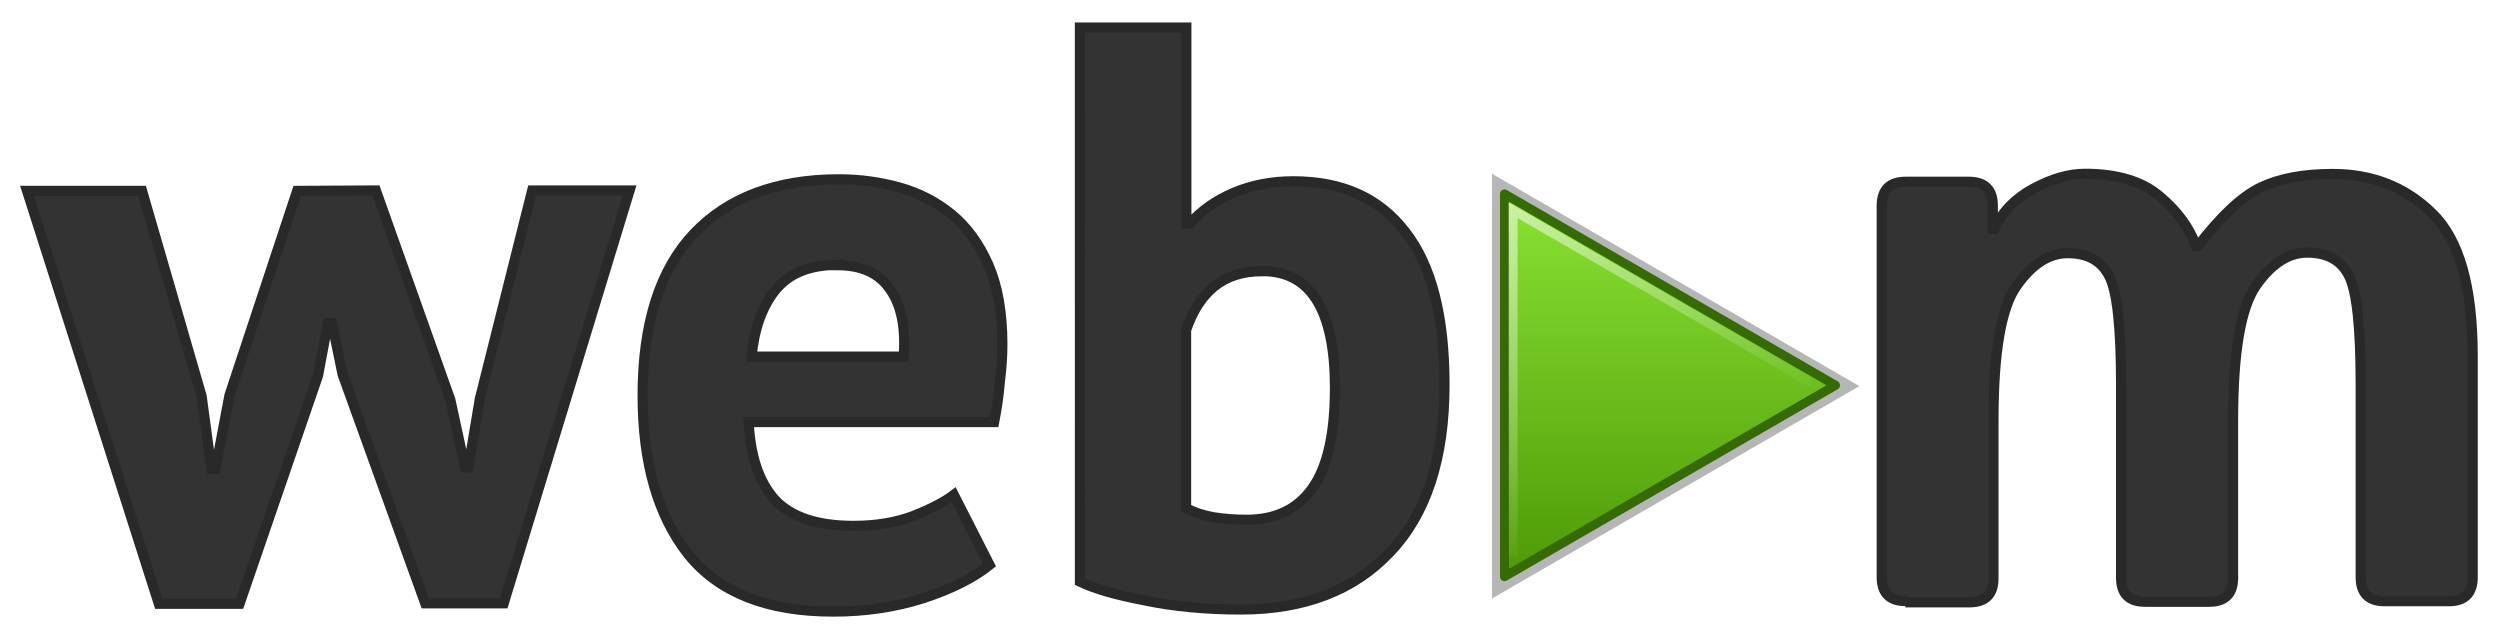
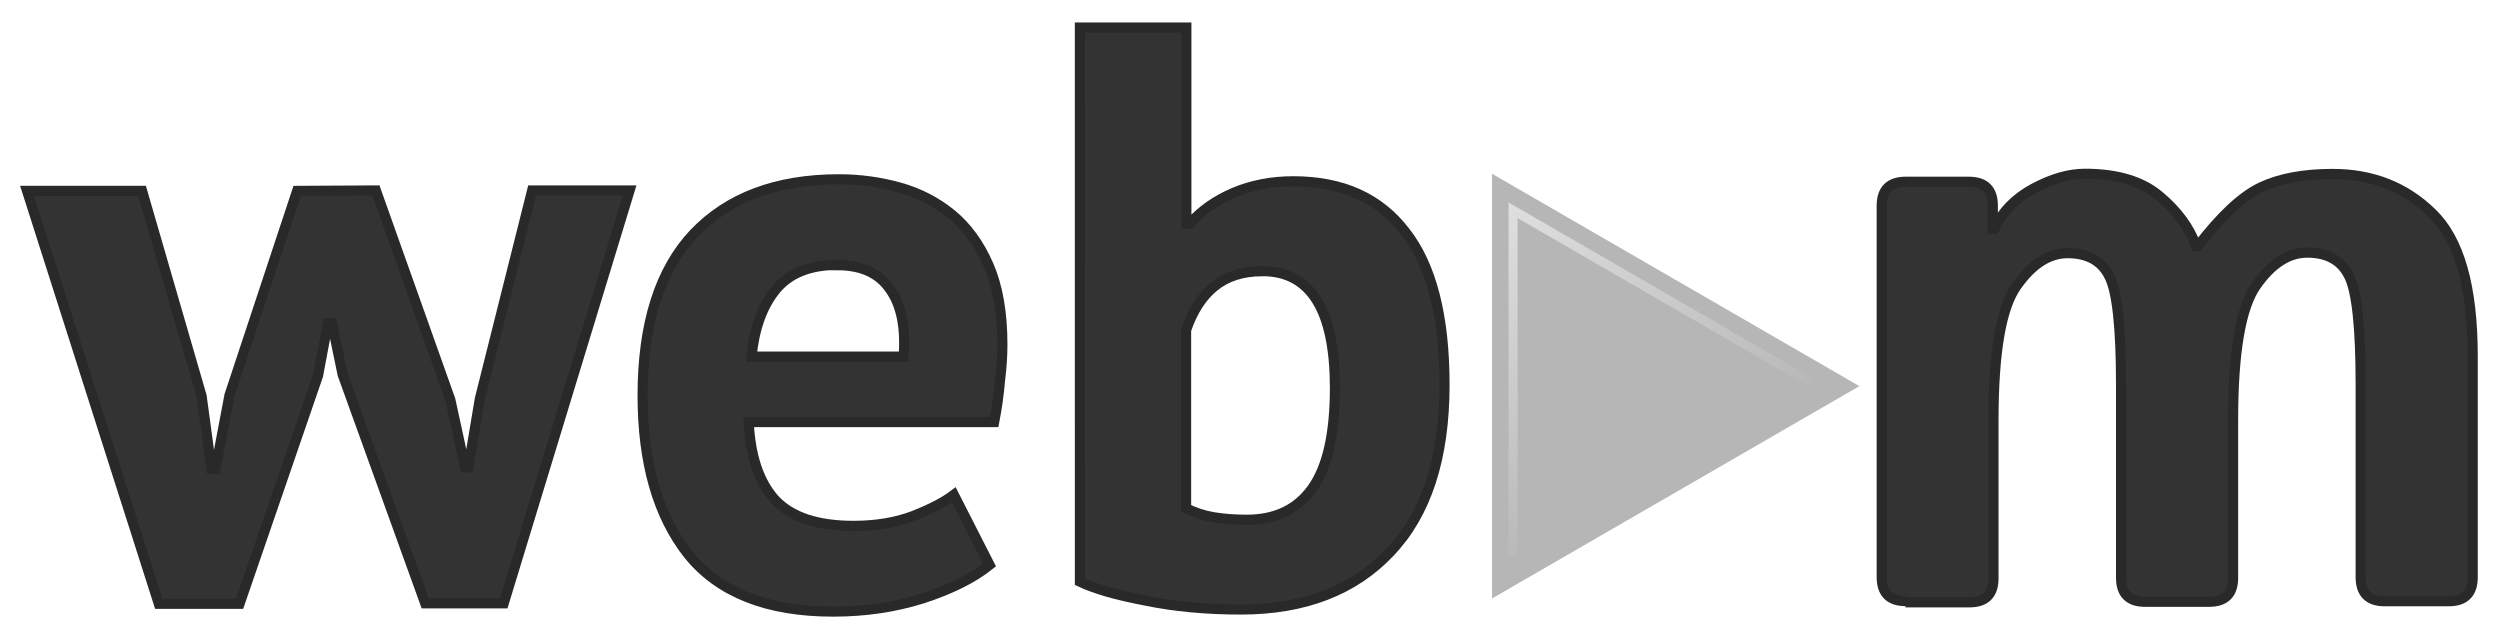
<svg xmlns="http://www.w3.org/2000/svg" xmlns:ns1="http://www.inkscape.org/namespaces/inkscape" xmlns:ns2="http://sodipodi.sourceforge.net/DTD/sodipodi-0.dtd" ns1:version="1.0.2 (e86c870879, 2021-01-15, custom)" ns2:docname="WebM_logo.svg" version="1.1" viewBox="0 0 554 142">
  <defs>
    <filter id="cvfc" color-interpolation-filters="sRGB" ns1:collect="always">
      <feGaussianBlur ns1:collect="always" stdDeviation="0.827" />
    </filter>
    <linearGradient id="cvfb" x1="20.3" x2="20.3" y1="2.55" y2="46.9" gradientUnits="userSpaceOnUse" ns1:collect="always">
      <stop style="stop-color:#8ae234" offset="0" />
      <stop style="stop-color:#4e9a06" offset="1" />
    </linearGradient>
    <linearGradient id="cvfa" x1="6.48" x2="25.4" y1="4.54" y2="35.2" gradientTransform="matrix(2.01 0 0 2.01 410 110)" gradientUnits="userSpaceOnUse" ns1:collect="always">
      <stop style="stop-color:#fff;stop-opacity:.549" offset="0" />
      <stop style="stop-color:#fff;stop-opacity:0" offset="1" />
    </linearGradient>
  </defs>
  <title>WebM logo</title>
  <g transform="translate(-88.7 -72.8)" ns1:groupmode="layer" ns1:label="Layer 1">
    <path transform="matrix(2.12 0 0 2.12 417 106)" d="m39.5 24.7-38.4 22.2v-22.2-22.2l19.2 11.1z" style="fill-opacity:.287;filter:url(#cvfc)" ns1:flatsided="false" ns1:randomized="0" ns1:rounded="0" ns2:arg1="0" ns2:arg2="1.0471976" ns2:cx="13.857143" ns2:cy="24.714287" ns2:r1="25.596954" ns2:r2="12.798477" ns2:sides="3" ns2:type="star" />
-     <path transform="matrix(1.91 0 0 1.91 420 111)" d="m39.5 24.7-38.4 22.2v-22.2-22.2l19.2 11.1z" style="fill:url(#cvfb);stroke-linejoin:round;stroke-width:1.05;stroke:#366a04" ns1:flatsided="false" ns1:randomized="0" ns1:rounded="0" ns2:arg1="0" ns2:arg2="1.0471976" ns2:cx="13.857143" ns2:cy="24.714287" ns2:r1="25.596954" ns2:r2="12.798477" ns2:sides="3" ns2:type="star" />
    <path d="m424 196v-76.6l66.1 38.2" style="fill:none;stroke-width:2.01;stroke:url(#cvfa)" ns1:connector-curvature="0" ns2:nodetypes="ccc" />
    <g style="fill:#333;stroke-width:2.25;stroke:#292929">
      <path d="m511 206c-3.54 0-5.31-1.77-5.31-5.31v-82.3c-1e-5 -3.54 1.77-5.31 5.31-5.31h14c3.54 9e-5 5.31 1.77 5.31 5.31v5.13h0.354c1.71-3.77 4.6-6.75 8.67-8.94 4.07-2.18 7.87-3.27 11.4-3.27 7.08 9e-5 12.6 1.65 16.5 4.95 3.95 3.3 6.67 6.99 8.14 11.1h0.354c5.13-6.67 9.76-11 13.9-13 4.19-2.01 9.53-3.01 16-3.01 8.73 9e-5 16.1 2.89 22 8.67 6.02 5.78 9.02 16.3 9.02 31.7v49c-1.4e-4 3.54-1.77 5.31-5.31 5.31h-14.2c-3.54 0-5.31-1.77-5.31-5.31v-42.6c-1.2e-4 -12.9-0.885-21-2.65-24.3-1.71-3.36-4.78-5.04-9.2-5.04-4.13 8e-5 -7.9 2.42-11.3 7.26-3.42 4.84-5.13 14.8-5.13 29.9v34.9c-9e-5 3.54-1.77 5.31-5.31 5.31h-14.2c-3.54 0-5.31-1.77-5.31-5.31v-42.6c-7e-5 -12.9-0.885-21-2.65-24.3-1.71-3.36-4.78-5.04-9.2-5.04-4.13 8e-5 -7.9 2.42-11.3 7.26-3.42 4.78-5.13 14.7-5.13 29.9v34.9c-4e-5 3.54-1.77 5.31-5.31 5.31h-14.2" ns1:connector-curvature="0" />
    </g>
    <g style="fill:#333;stroke-width:2.24;stroke:#292929">
      <path d="m172 115 16.5 46.4 3.26 15h0.725l2.54-15.2 11.6-46.2h21.6l-27.9 91.5h-17.4l-18.3-50.7-2.36-11.4h-0.906l-2.17 11.6-17.4 50.6h-17.9l-29.2-91.5h25.5l13.2 45.5 2.17 16.1h0.906l3.08-16.3 15-45.3z" ns1:connector-curvature="0" />
      <path d="m308 198c-3.62 2.9-8.58 5.38-14.9 7.43-6.16 1.93-12.7 2.9-19.8 2.9-14.6-1e-5 -25.3-4.23-32.1-12.7-6.76-8.58-10.1-20.3-10.1-35.2-1e-5 -15.9 3.81-27.9 11.4-35.9 7.61-7.97 18.3-12 32.1-12 4.59 1e-4 9.06 0.604 13.4 1.81 4.35 1.21 8.21 3.2 11.6 5.98 3.38 2.78 6.1 6.52 8.15 11.2 2.05 4.71 3.08 10.6 3.08 17.6-8e-5 2.54-0.181 5.25-0.544 8.15-0.242 2.9-0.664 5.92-1.27 9.06h-54.4c0.362 7.61 2.3 13.3 5.8 17.2 3.62 3.87 9.42 5.8 17.4 5.8 4.95 2e-5 9.36-0.725 13.2-2.17 3.99-1.57 7.01-3.14 9.06-4.71zm-33.7-66.5c-6.16 7e-5 -10.8 1.87-13.8 5.62-2.9 3.62-4.65 8.52-5.25 14.7h33.7c0.483-6.52-0.544-11.5-3.08-15-2.42-3.5-6.28-5.25-11.6-5.25z" ns1:connector-curvature="0" />
      <path d="m328 78.9h23.6v43.5h0.725c2.54-2.9 5.8-5.19 9.78-6.89 3.99-1.69 8.4-2.54 13.2-2.54 10.9 9e-5 19.1 3.74 24.8 11.2 5.8 7.37 8.7 18.7 8.7 33.9-9e-5 16.3-4.05 28.7-12.1 37.1-7.97 8.46-19 12.7-33 12.7-7.73 0-14.8-0.664-21.2-1.99-6.4-1.21-11.2-2.6-14.5-4.17zm40.4 54c-4.35 7e-5 -7.91 1.15-10.7 3.44-2.66 2.17-4.71 5.38-6.16 9.6v39.5c1.93 0.966 3.99 1.63 6.16 1.99 2.3 0.362 4.71 0.544 7.25 0.544 6.4 1e-5 11.2-2.3 14.5-6.89 3.38-4.71 5.07-12.1 5.07-22.3-7e-5 -17.3-5.38-25.9-16.1-25.9z" ns1:connector-curvature="0" />
    </g>
  </g>
</svg>